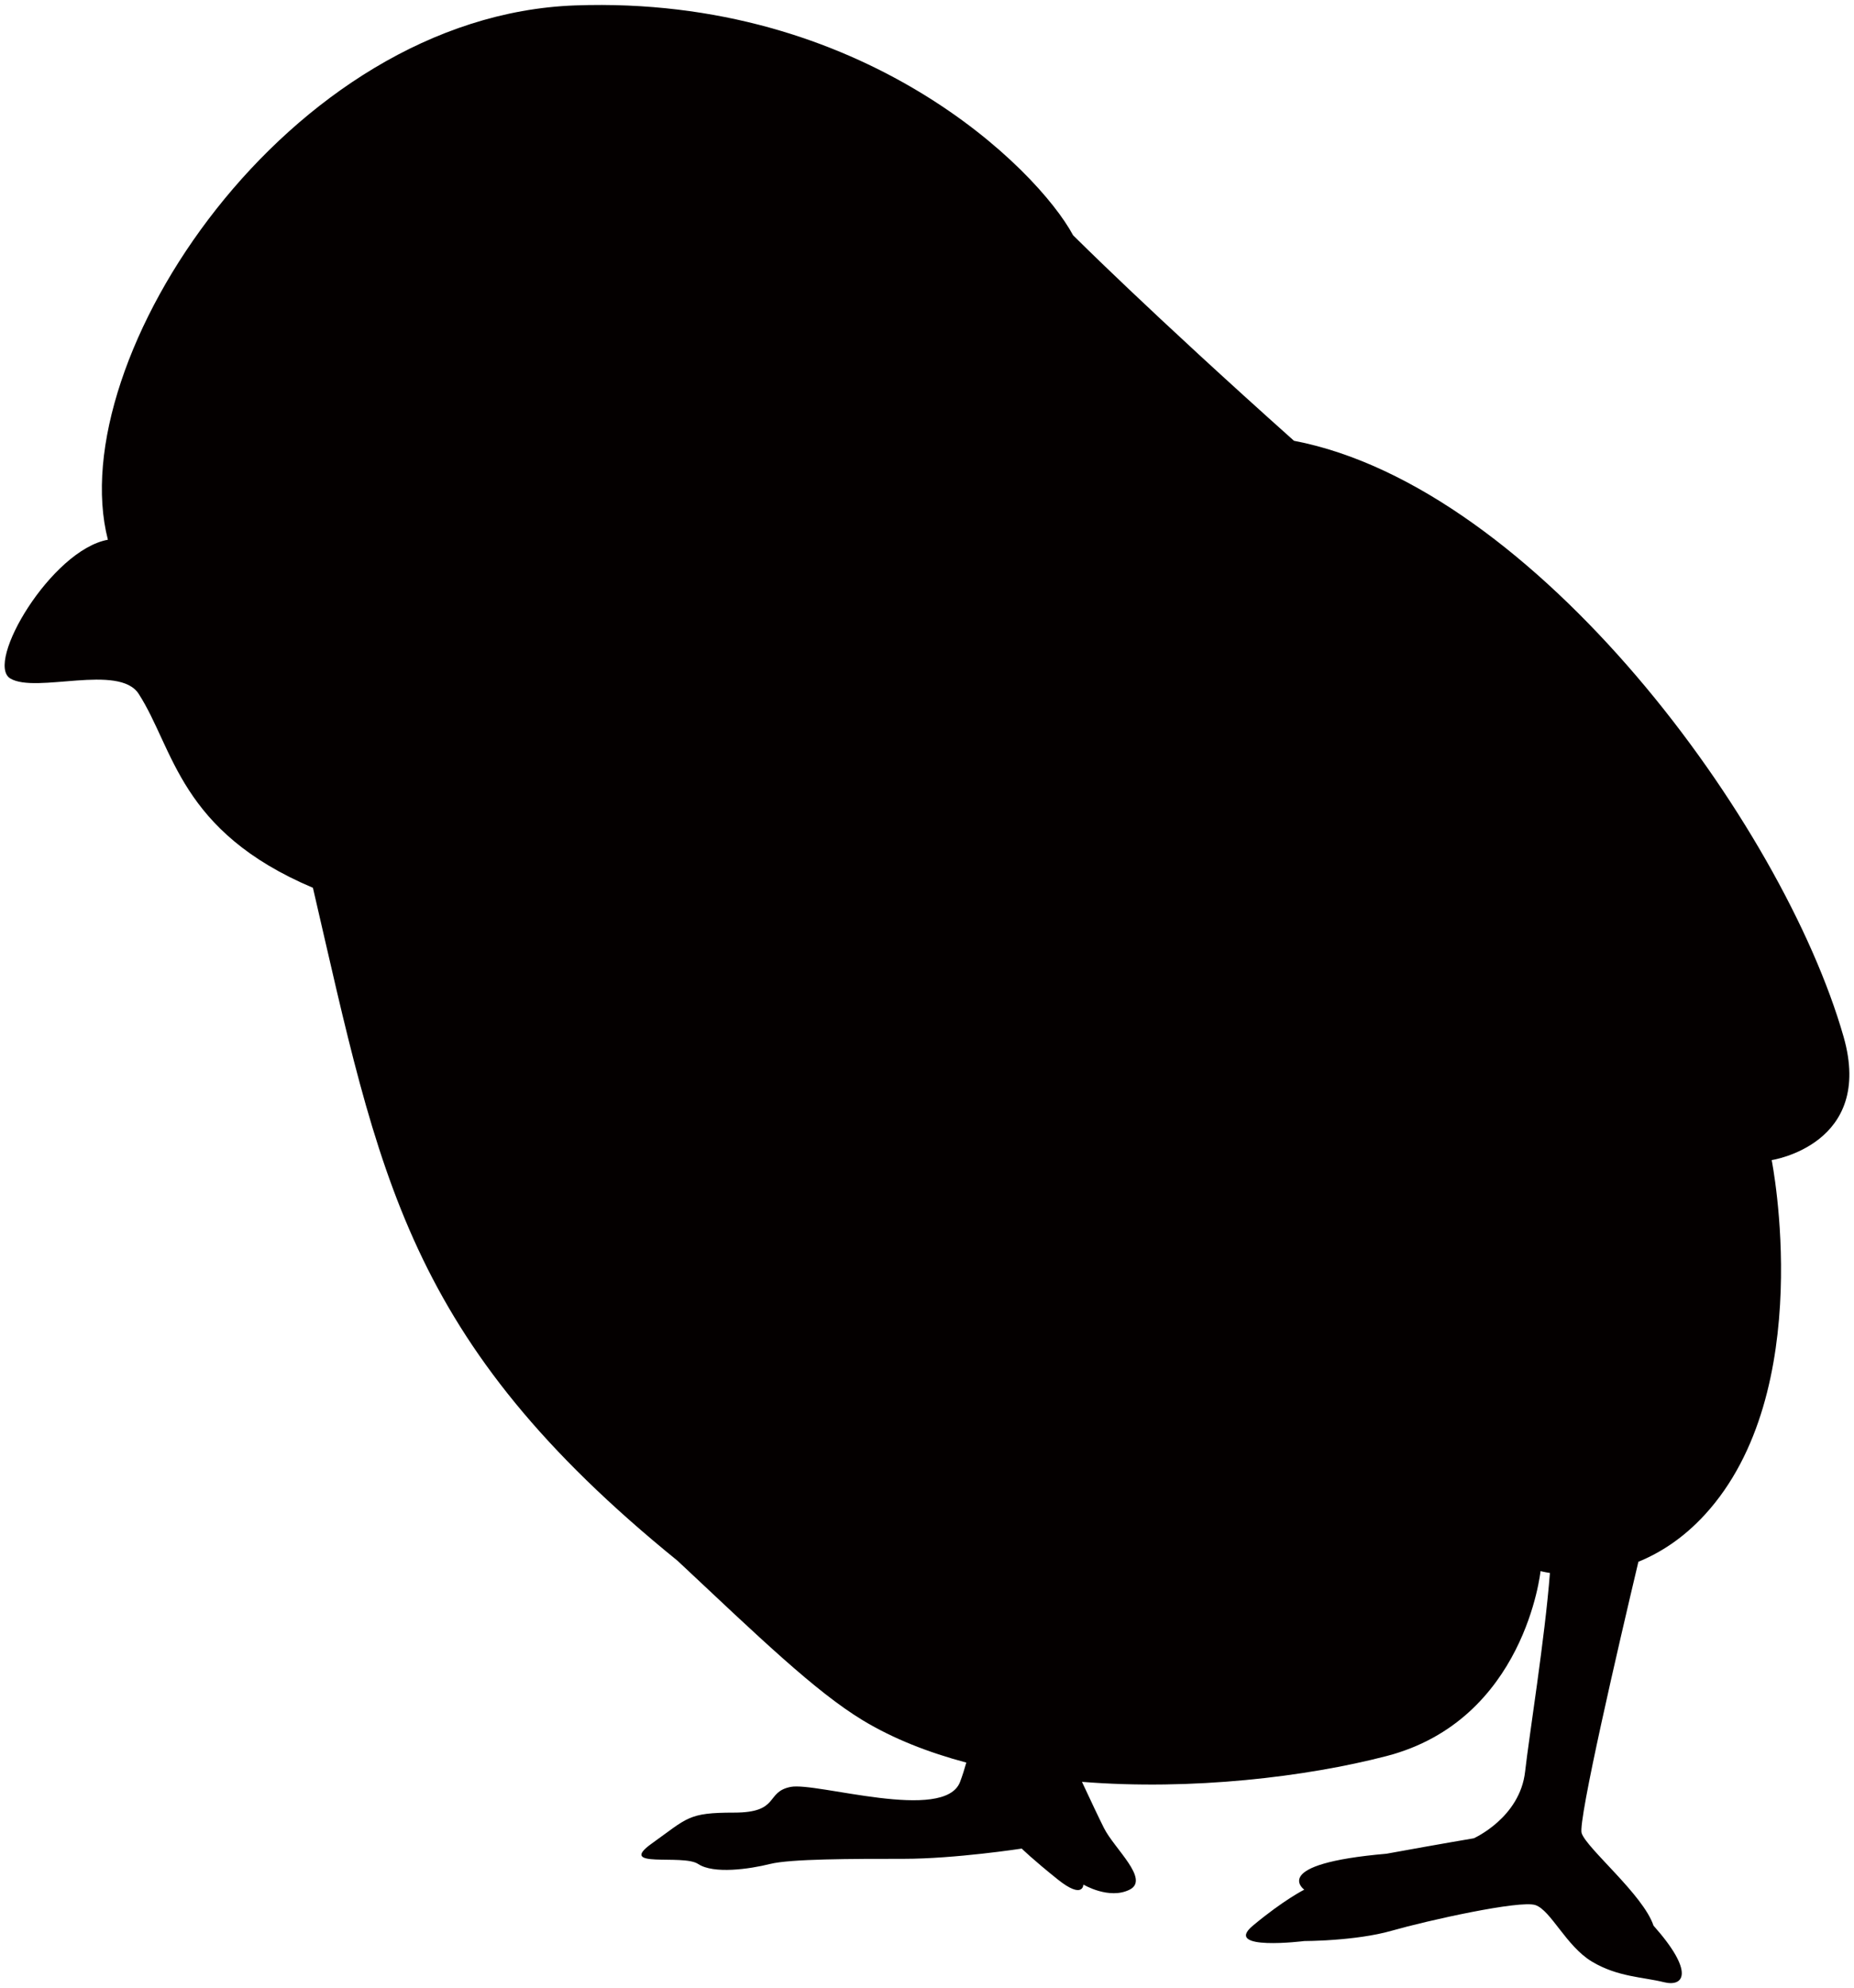
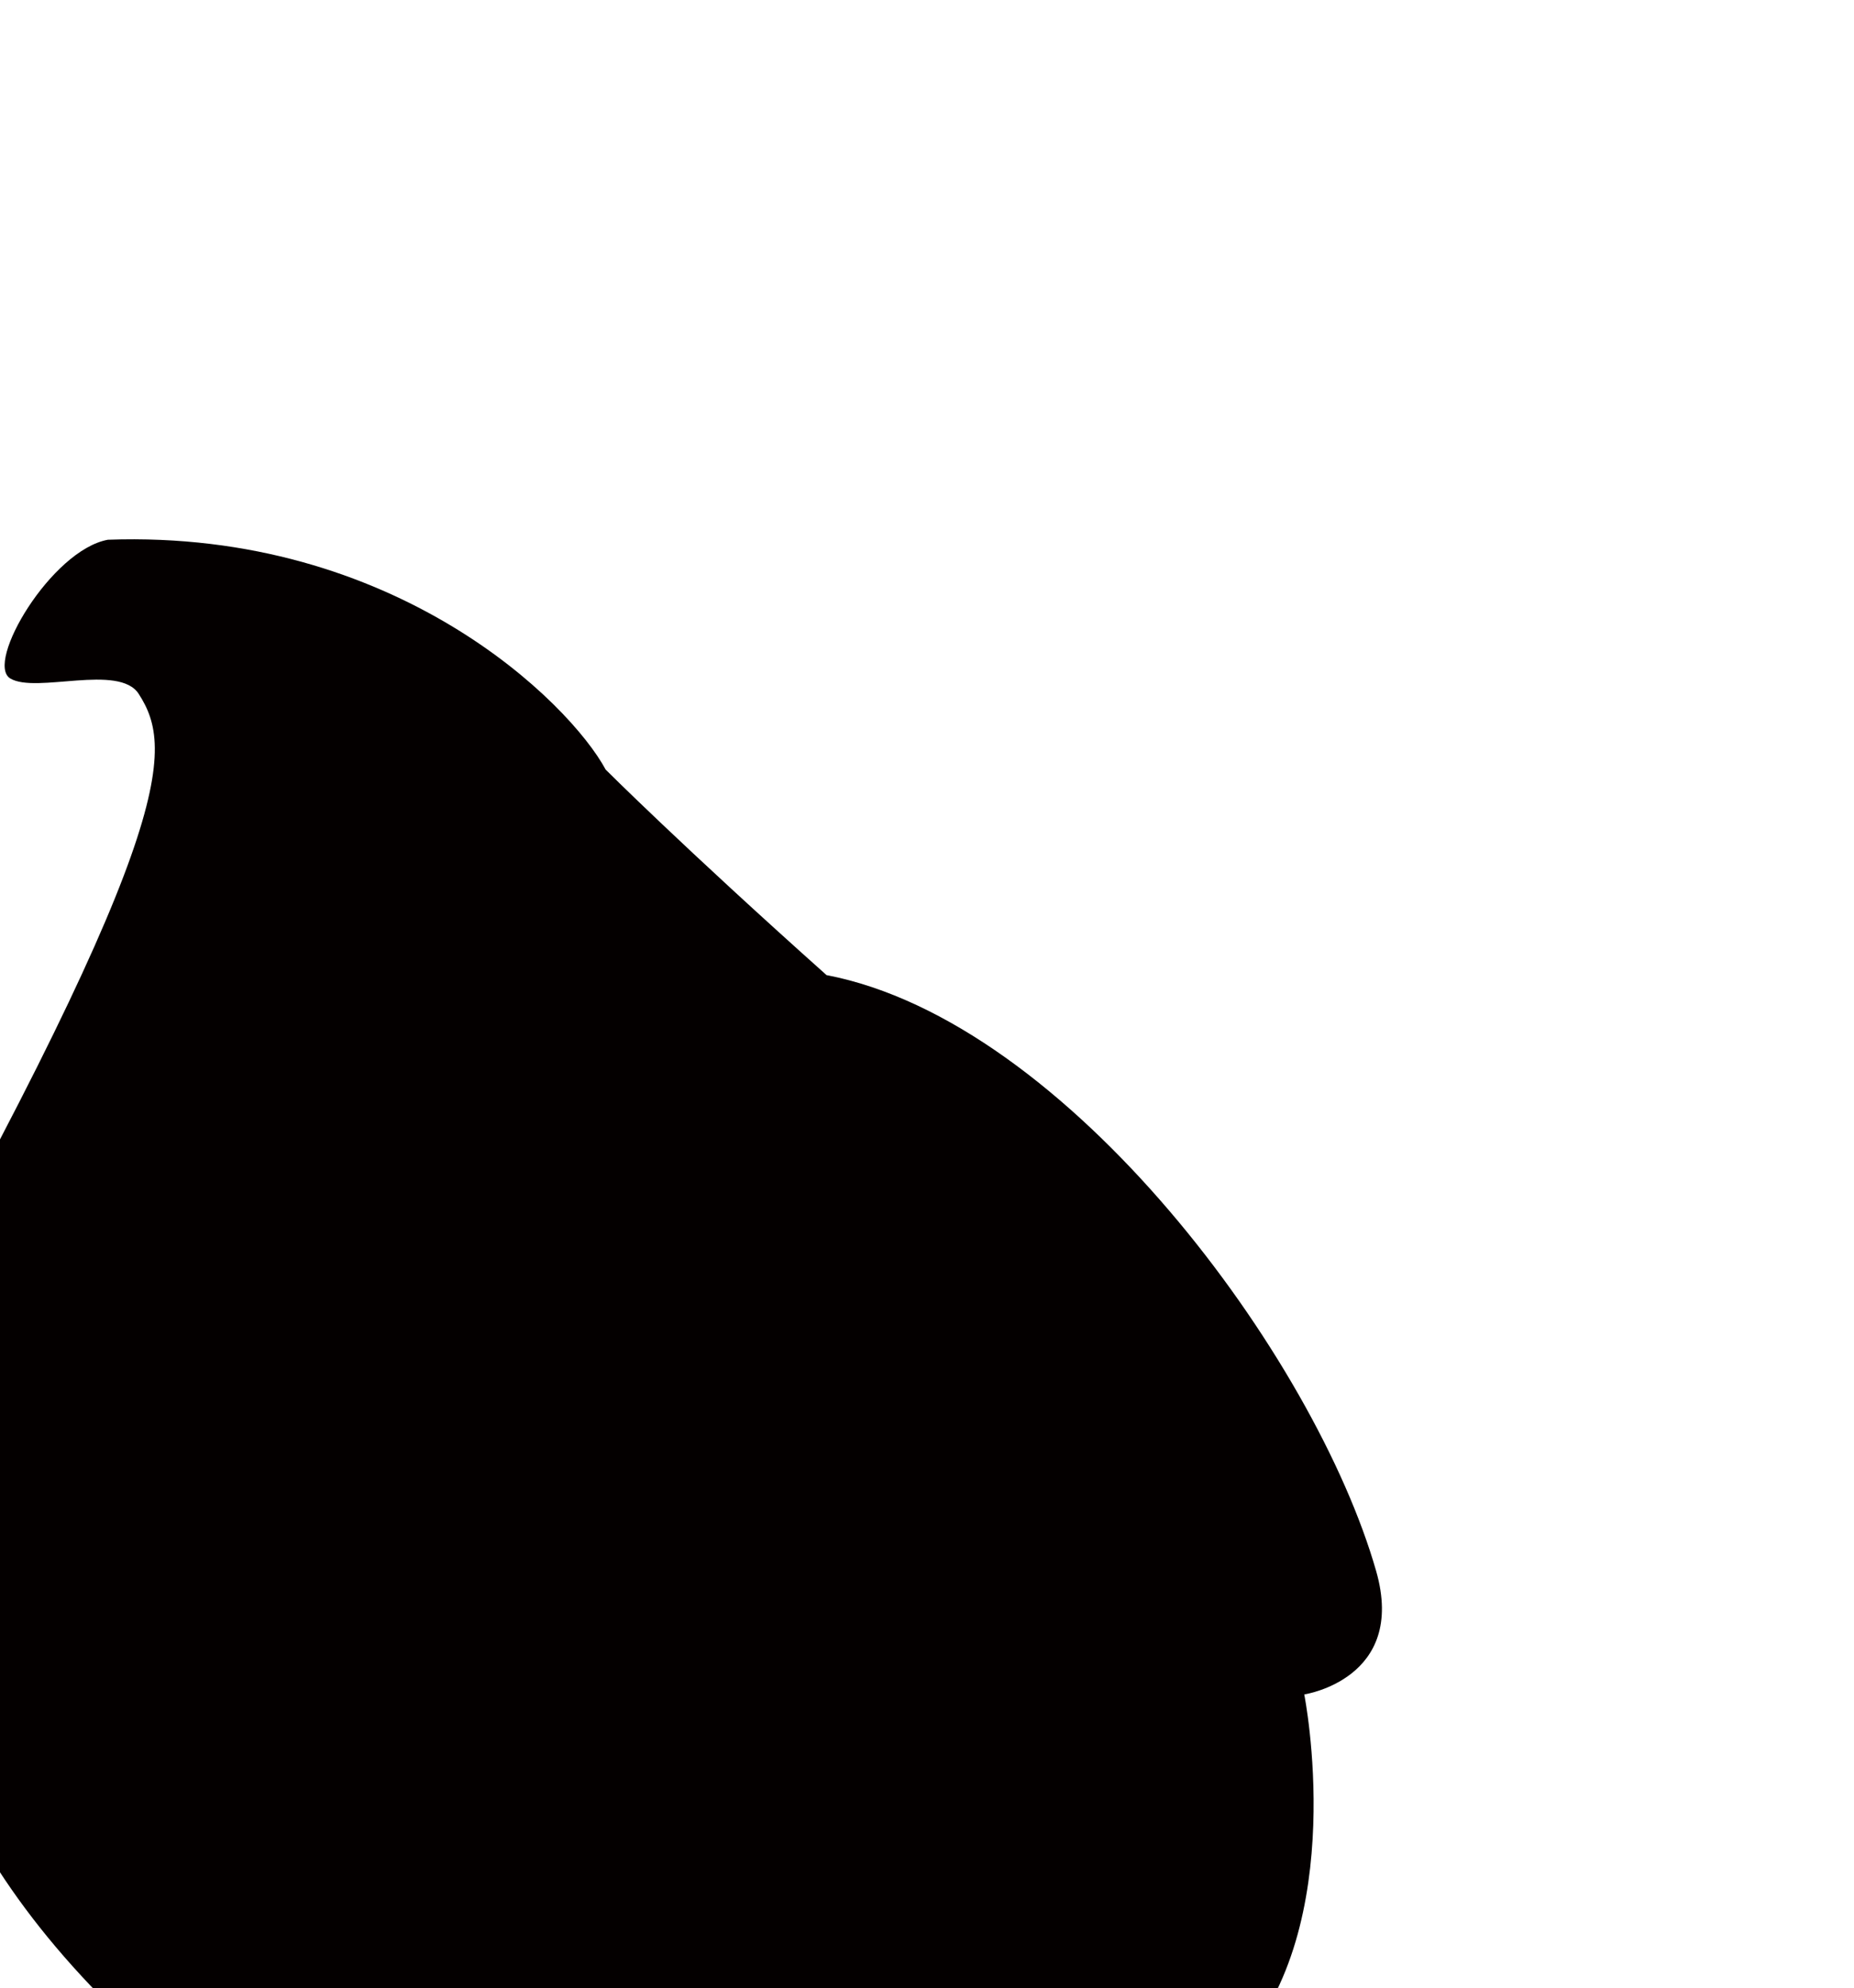
<svg xmlns="http://www.w3.org/2000/svg" viewBox="0 0 746.238 800">
-   <path d="M43.428 217.192C24.817 144.822 115.786 6.302 231.567 2.177c115.78-4.143 185.885 65.625 200.358 92.502 0 0 31.013 31.006 88.903 82.69 97.171 18.616 196.69 153.972 221.224 239.833 12.404 43.411-28.947 49.624-28.947 49.624s18.61 93.033-26.878 142.657c-8.758 9.551-18.024 15.386-26.77 18.972-7.889 33.255-24.427 104.454-22.842 109.199 2.065 6.213 24.807 24.819 28.931 37.221 16.546 18.605 12.416 24.806 4.142 22.747-8.266-2.072-18.61-2.072-28.947-8.285-10.333-6.191-16.534-20.664-22.741-22.735-6.201-2.072-43.416 6.201-57.891 10.331-14.473 4.142-35.143 4.142-35.143 4.142s-33.078 4.142-20.675-6.201c12.403-10.344 20.675-14.474 20.675-14.474s-14.48-10.343 33.079-14.462c22.747-4.142 35.15-6.213 35.15-6.213s18.605-8.26 20.67-26.878c1.586-14.213 7.976-53.706 9.982-79.885-2.396-.378-3.775-.746-3.775-.746s-6.207 59.968-62.027 74.43c-32.243 8.368-78.251 13.906-122.55 10.368 3.356 7.184 6.948 14.817 8.847 18.568 4.124 8.284 18.611 20.687 10.333 24.818-8.28 4.13-18.611-2.06-18.611-2.06s0 6.19-10.338-2.071c-10.333-8.283-14.469-12.403-14.469-12.403s-26.876 4.12-47.558 4.12c-20.669 0-45.475 0-53.753 2.071-8.268 2.071-22.741 4.141-28.948 0-6.195-4.119-33.085 2.071-18.61-8.262 14.486-10.331 14.486-12.402 33.083-12.402 18.611 0 12.415-8.284 22.754-10.344 10.331-2.06 62.026 14.474 68.222-2.06 1.012-2.698 1.793-5.243 2.491-7.728-15.172-4.047-29.397-9.574-41.77-17.077-19.042-11.563-41.351-33.09-74.429-64.111-109.579-88.89-119.912-155.048-146.788-270.828C72.18 334.5 70.121 301.421 55.83 279.22c-7.899-12.297-41.345 0-51.682-6.201-10.345-6.214 16.533-51.696 39.28-55.827z" fill="#040000" />
+   <path d="M43.428 217.192c115.78-4.143 185.885 65.625 200.358 92.502 0 0 31.013 31.006 88.903 82.69 97.171 18.616 196.69 153.972 221.224 239.833 12.404 43.411-28.947 49.624-28.947 49.624s18.61 93.033-26.878 142.657c-8.758 9.551-18.024 15.386-26.77 18.972-7.889 33.255-24.427 104.454-22.842 109.199 2.065 6.213 24.807 24.819 28.931 37.221 16.546 18.605 12.416 24.806 4.142 22.747-8.266-2.072-18.61-2.072-28.947-8.285-10.333-6.191-16.534-20.664-22.741-22.735-6.201-2.072-43.416 6.201-57.891 10.331-14.473 4.142-35.143 4.142-35.143 4.142s-33.078 4.142-20.675-6.201c12.403-10.344 20.675-14.474 20.675-14.474s-14.48-10.343 33.079-14.462c22.747-4.142 35.15-6.213 35.15-6.213s18.605-8.26 20.67-26.878c1.586-14.213 7.976-53.706 9.982-79.885-2.396-.378-3.775-.746-3.775-.746s-6.207 59.968-62.027 74.43c-32.243 8.368-78.251 13.906-122.55 10.368 3.356 7.184 6.948 14.817 8.847 18.568 4.124 8.284 18.611 20.687 10.333 24.818-8.28 4.13-18.611-2.06-18.611-2.06s0 6.19-10.338-2.071c-10.333-8.283-14.469-12.403-14.469-12.403s-26.876 4.12-47.558 4.12c-20.669 0-45.475 0-53.753 2.071-8.268 2.071-22.741 4.141-28.948 0-6.195-4.119-33.085 2.071-18.61-8.262 14.486-10.331 14.486-12.402 33.083-12.402 18.611 0 12.415-8.284 22.754-10.344 10.331-2.06 62.026 14.474 68.222-2.06 1.012-2.698 1.793-5.243 2.491-7.728-15.172-4.047-29.397-9.574-41.77-17.077-19.042-11.563-41.351-33.09-74.429-64.111-109.579-88.89-119.912-155.048-146.788-270.828C72.18 334.5 70.121 301.421 55.83 279.22c-7.899-12.297-41.345 0-51.682-6.201-10.345-6.214 16.533-51.696 39.28-55.827z" fill="#040000" />
</svg>